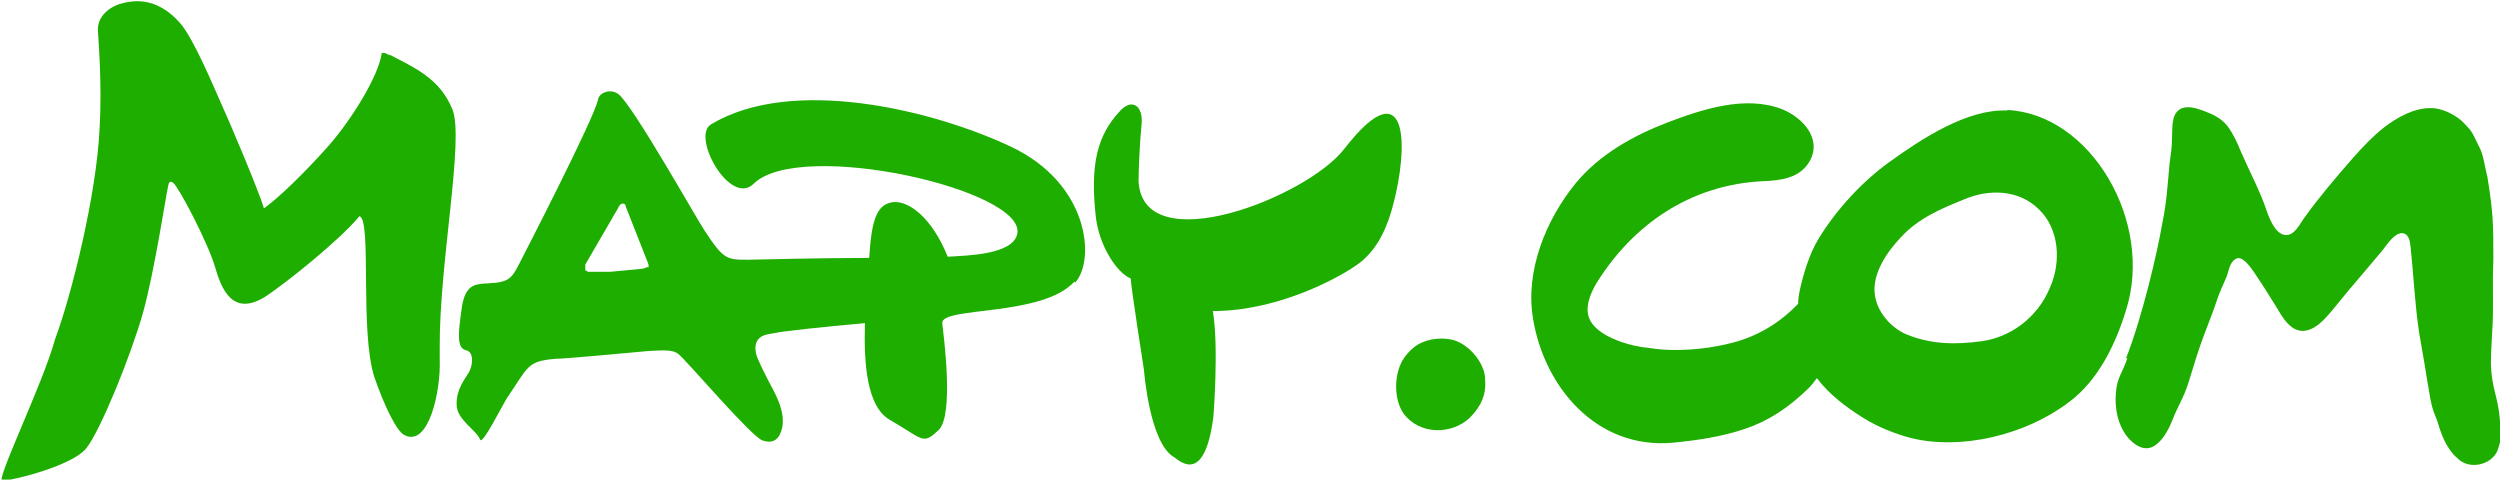
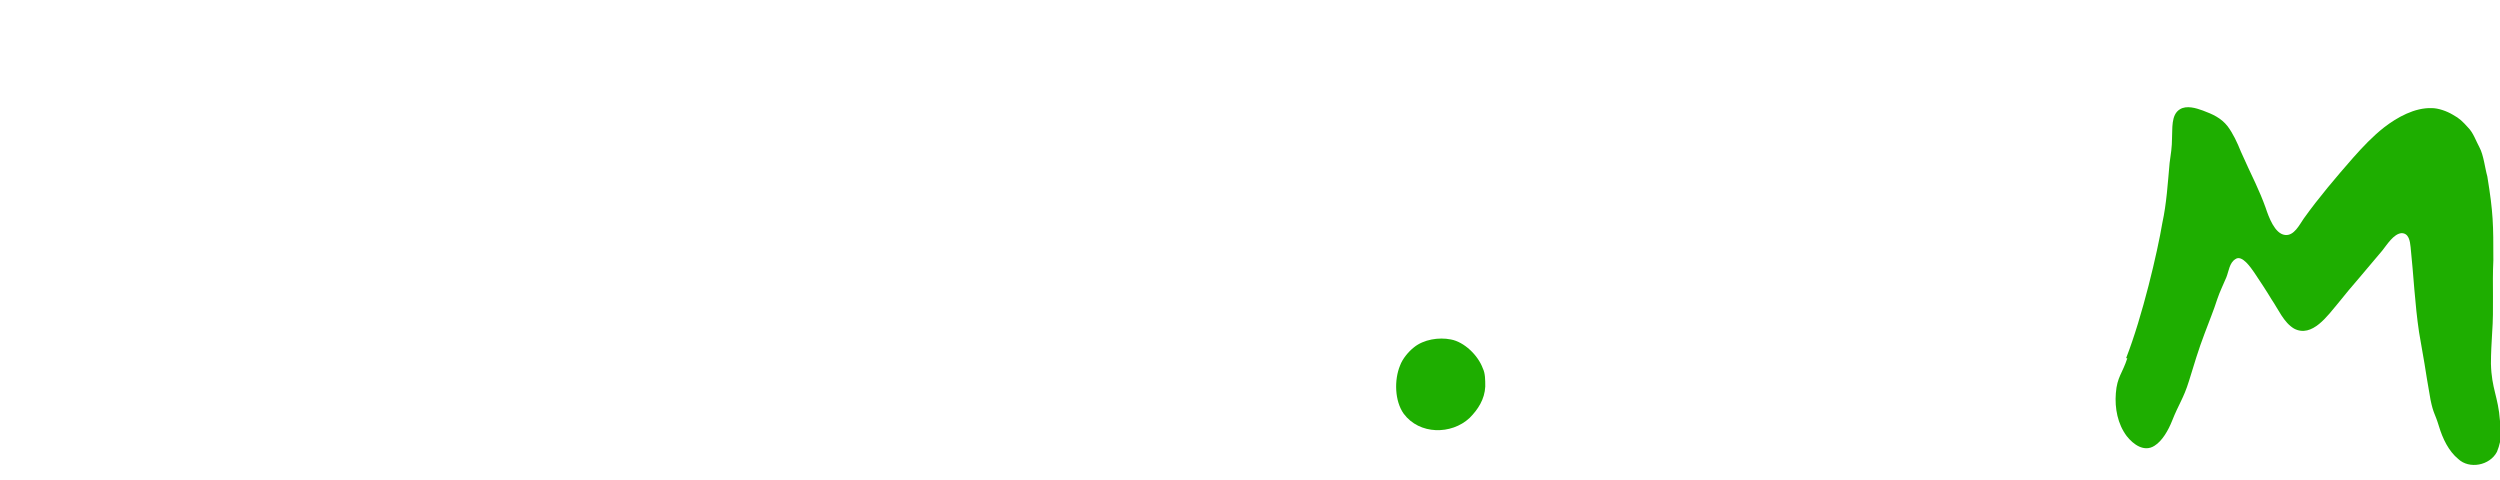
<svg xmlns="http://www.w3.org/2000/svg" id="Vrstva_1" version="1.1" viewBox="0 0 413.9 79.4">
  <defs>
    <style>
      .st0 {
        fill: #1eae00;
      }
    </style>
  </defs>
-   <path class="st0" d="M64.4,9c4.4,2.3,8.4,4,10.5,9.1,2,4.9-2.2,25.6-2.1,39.5v2c.2,5-1.8,14.6-5.9,12.4-1.3-.7-3.3-4.9-4.9-9.5-2.5-7.6-.4-26.3-2.5-26.7-3.3,4-12.1,11-15.4,13.2-5.7,3.7-7.5-1.4-8.5-4.8-1.2-4.1-6-13.2-6.9-13.9-.7-.6-.8.2-.9.7-.3,1.2-2.2,13.8-4.1,20.7-2.1,7.4-7.1,19.6-9.4,22.5-2.3,2.9-12,5.3-13.9,5.4-1.3.3,6.8-16.3,8.7-23.4,2.7-7.2,6.9-23.9,7.4-35.1.4-7.4-.2-14.2-.3-16.2,0-2.7,2.7-4.1,4.2-4.4,1.7-.4,5.5-1.1,9.4,3.3,2.3,2.6,5.8,11.1,6.8,13.3,1.2,2.6,6.3,14.6,7.1,17.4,2.6-1.9,6.4-5.6,10.2-9.8,4.1-4.5,8.8-12.1,9.3-15.9.5-.2.9.2,1.4.4" />
-   <path class="st0" d="M189.4,61.3s.9,12.1,5,14.4c1.2.9,5.1,4.3,6.5-6.8,0,0,.9-11.5-.1-17.4,10.9,0,21.1-5.6,24.2-7.9,3.2-2.4,4.8-6.3,5.7-9.9,1.2-4.6,1.8-9.8,1-12.7-.9-3.2-3.6-3.5-9.1,3.6-6.2,8.1-33.4,18.7-34.1,5.4,0-1.8.2-6.5.5-9.4.3-3-1.5-4.4-3.5-2.3-3.9,4.1-5,9-4.1,17.4.5,4.9,3.5,9.5,5.8,10.4,0,1.1,2.2,15.2,2.2,15.2" />
-   <path class="st0" d="M107.1,44.2c-.2.2-.8.3-.8.3l-5.3.5h-3.7l-.2-.2h-.2c0,0,0-.3,0-.3v-.2c0,0,0-.2,0-.2v-.3l5.4-9.3s.3-.8.8-.8.5.5.5.5l3.7,9.4s.2.5,0,.7M178,46.8c3.4-3.8,2.3-16.4-10.6-22.5-12.9-6.1-36.3-11.8-49.7-3.7-3.3,2,3.2,13.7,7.1,9.8,7.7-7.5,45.4,1.1,43.6,8.4-.8,3.3-7.9,3.5-11.5,3.7-2.6-6.5-6.6-9.5-9.3-9-2.5.5-3.3,3-3.7,9.2-8.8,0-19.1.3-20,.3-3.6,0-4.1,0-7.3-4.9-1.1-1.6-11.9-20.8-14.2-22.5-1.3-1-3.2-.3-3.4.9-.6,3.1-12.6,26.3-13.1,27.3-.7,1.3-1.2,2.4-2.7,2.8-1.4.4-2.8.2-4.2.5-1.7.4-2.2,1.9-2.5,3.5-.2,1.4-.4,2.8-.5,4.2,0,1.1-.2,2.9,1.2,3.2,1.3.3,1.1,2.5.4,3.7-.6,1-2.1,2.8-2,5.3,0,2.5,3.3,4.2,3.9,5.8.4.9,3.7-5.8,4.5-7,3.5-5.1,3.2-6,8-6.4,1.7,0,12.1-1,15.5-1.3,1.3,0,3.7-.4,4.8.5,1.3,1,12,13.6,13.9,14.3s2.9-.3,3.3-2.1c.5-2.6-.9-5.2-2.1-7.4-.6-1.2-1.3-2.5-1.8-3.7-.5-1-.9-2.6,0-3.6.7-.8,2-.8,2.9-1,.6-.2,7.8-1,14.7-1.6-.2,6.7.3,13.8,4.1,16,5.7,3.3,5.4,4.2,8.1,1.7,2.6-2.5.8-15.8.6-17.7-.2-2.8,16.6-1,21.9-6.9" />
  <path class="st0" d="M245.9,64c0-1.1,0-2.2-.4-3-.8-2.2-3.1-4.4-5.3-4.8-2-.4-4.5,0-6.1,1.3-.9.7-1.9,1.9-2.3,3-1,2.4-.9,5.9.6,8,2.6,3.5,7.9,3.5,10.9.7,1.4-1.4,2.5-3.1,2.6-5.2" />
-   <path class="st0" d="M332.3,18.3h0c-6.6-.3-14.2,4.7-19.6,8.6-4.3,3.1-8.7,7.8-11.6,12.6-1.5,2.4-2.6,6-3.2,8.9-.1.6-.2,1.2-.2,1.9-5.3,5.5-10.8,6.5-13.4,7-4.2.8-8.5.8-11.3.3-2.8-.2-8.2-1.7-9.7-4.5-1.1-2,0-4.5,1-6.2,6.1-9.8,15.6-16.3,27.5-16.9,3-.1,6.2-.5,7.8-3.3,2.1-3.7-1.1-7.2-4.5-8.6-6.1-2.4-13.3,0-19.1,2.2-5.7,2.2-11.2,5.3-15.1,10-5,6.1-8.4,14.6-7.1,22.4,1.8,11.2,10.4,21.7,23.1,20.6,4.1-.4,8.2-1,12-2.3,3.9-1.3,7.2-3.5,10.5-6.7.5-.5.9-1,1.4-1.7,2.1,2.8,5,4.9,7.7,6.6,2.4,1.5,5.2,2.6,7.8,3.3,8.4,2.1,19.1-.5,26.2-5.9,4.9-3.6,7.8-9.7,9.5-15.3,4.6-14.5-5.8-32.5-19.8-33.1h.1ZM339.4,47.6c-2.1,5.1-6.7,8.3-11.4,8.9-4.3.6-8.5.5-12.5-1.2-2.3-1-4.7-3.5-5.1-6.5-.5-3.6,2.2-7.3,4.3-9.5,2.9-3.2,6.8-4.8,10.5-6.3,4-1.7,9-1.7,12.4,1.7,3.3,3.2,3.7,8.6,1.8,12.9h0Z" />
  <path class="st0" d="M352.2,59.3c-.8,2.5-1.7,3.1-1.9,5.8-.2,2.5.3,5.1,1.8,7.1,1.1,1.4,2.9,2.7,4.6,1.6,1.3-.8,2.3-2.6,2.9-4.1,1.1-2.8,1.9-3.7,2.8-6.6.8-2.6,1.6-5.3,2.6-7.9.7-1.9,1.5-3.8,2.1-5.7.4-1.2,1-2.4,1.5-3.6.4-1,.5-2.4,1.5-3,1.1-.8,2.6,1.5,3.1,2.2,1,1.5,2,3,2.9,4.5,1.1,1.6,2,3.8,3.7,4.8,3,1.6,5.6-2.2,7.3-4.2,1.1-1.4,2.3-2.8,3.5-4.2,1.3-1.5,2.5-3,3.8-4.5.8-1,1.9-2.8,3.2-2.9,1.2,0,1.4,1.3,1.5,2.3.5,4.7.7,9.4,1.4,14.1.3,1.7.6,3.5.9,5.2l.4,2.5c.2,1.2.4,2.3.6,3.5.5,2.4.7,2.1,1.4,4.4.6,2,1.6,4.1,3.2,5.4,1.8,1.7,5.2,1.1,6.4-1.2.2-.5.4-1.1.5-1.6.2-1.2.1-2.3,0-3.5-.3-4.1-1.4-5.3-1.5-9.5,0-1.7.1-3.4.2-5.1.3-4,0-8,.2-12,0-5.9,0-7.8-1-13.9-.4-1.4-.6-3.5-1.3-4.8-.6-1.1-1-2.4-1.9-3.3-.9-1-1.4-1.5-2.5-2.1-1-.6-2.4-1.1-3.5-1.1-2.8-.1-5.7,1.5-7.9,3.2-1.9,1.5-3.5,3.2-5.1,5-2.8,3.2-5.7,6.6-8.2,10.1-.7,1-1.6,2.9-3.1,2.7-1.7-.2-2.7-3-3.2-4.5-.5-1.4-1.1-2.8-1.7-4.1-.8-1.7-1.6-3.4-2.4-5.2-.6-1.5-1.3-3-2.2-4.2-1.1-1.4-2.5-2-4.1-2.6-1.1-.4-2.7-.9-3.8-.2-1.5.9-1.2,3.3-1.3,4.8,0,1.4-.2,2.7-.4,4.1-.3,3.3-.5,6.7-1.2,9.9-.8,4.8-3.3,15.5-6,22.4" />
</svg>